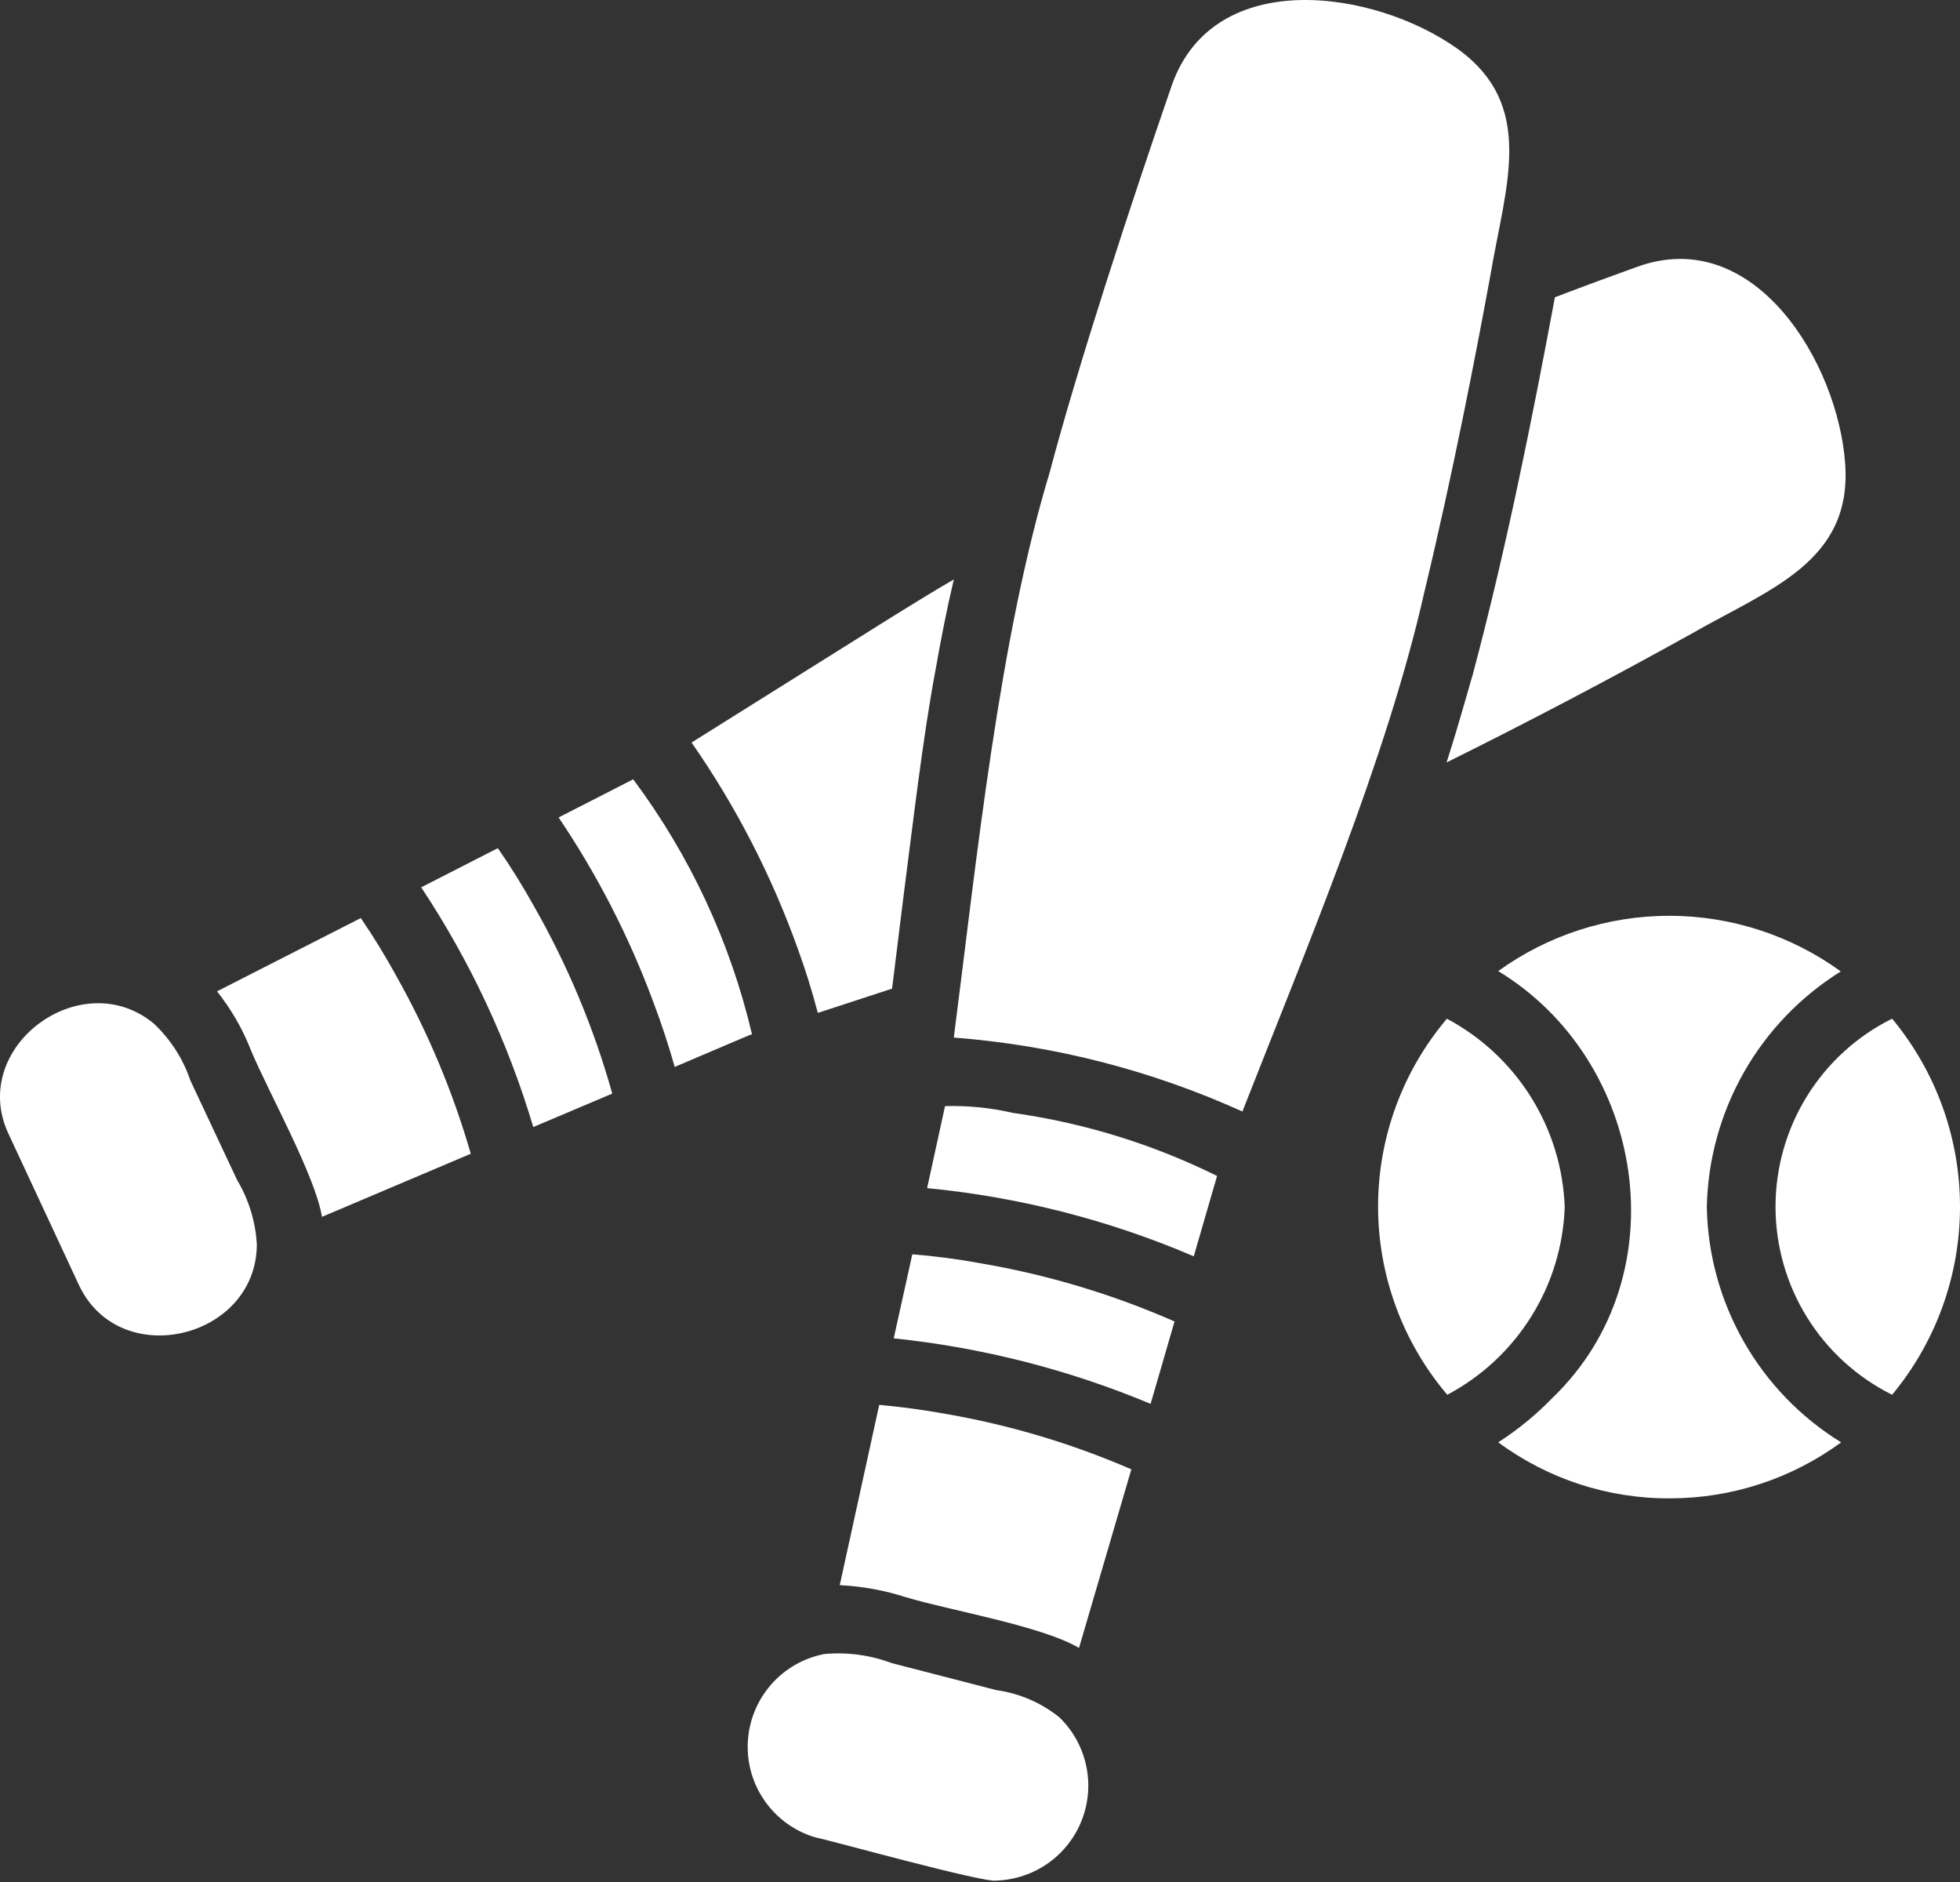
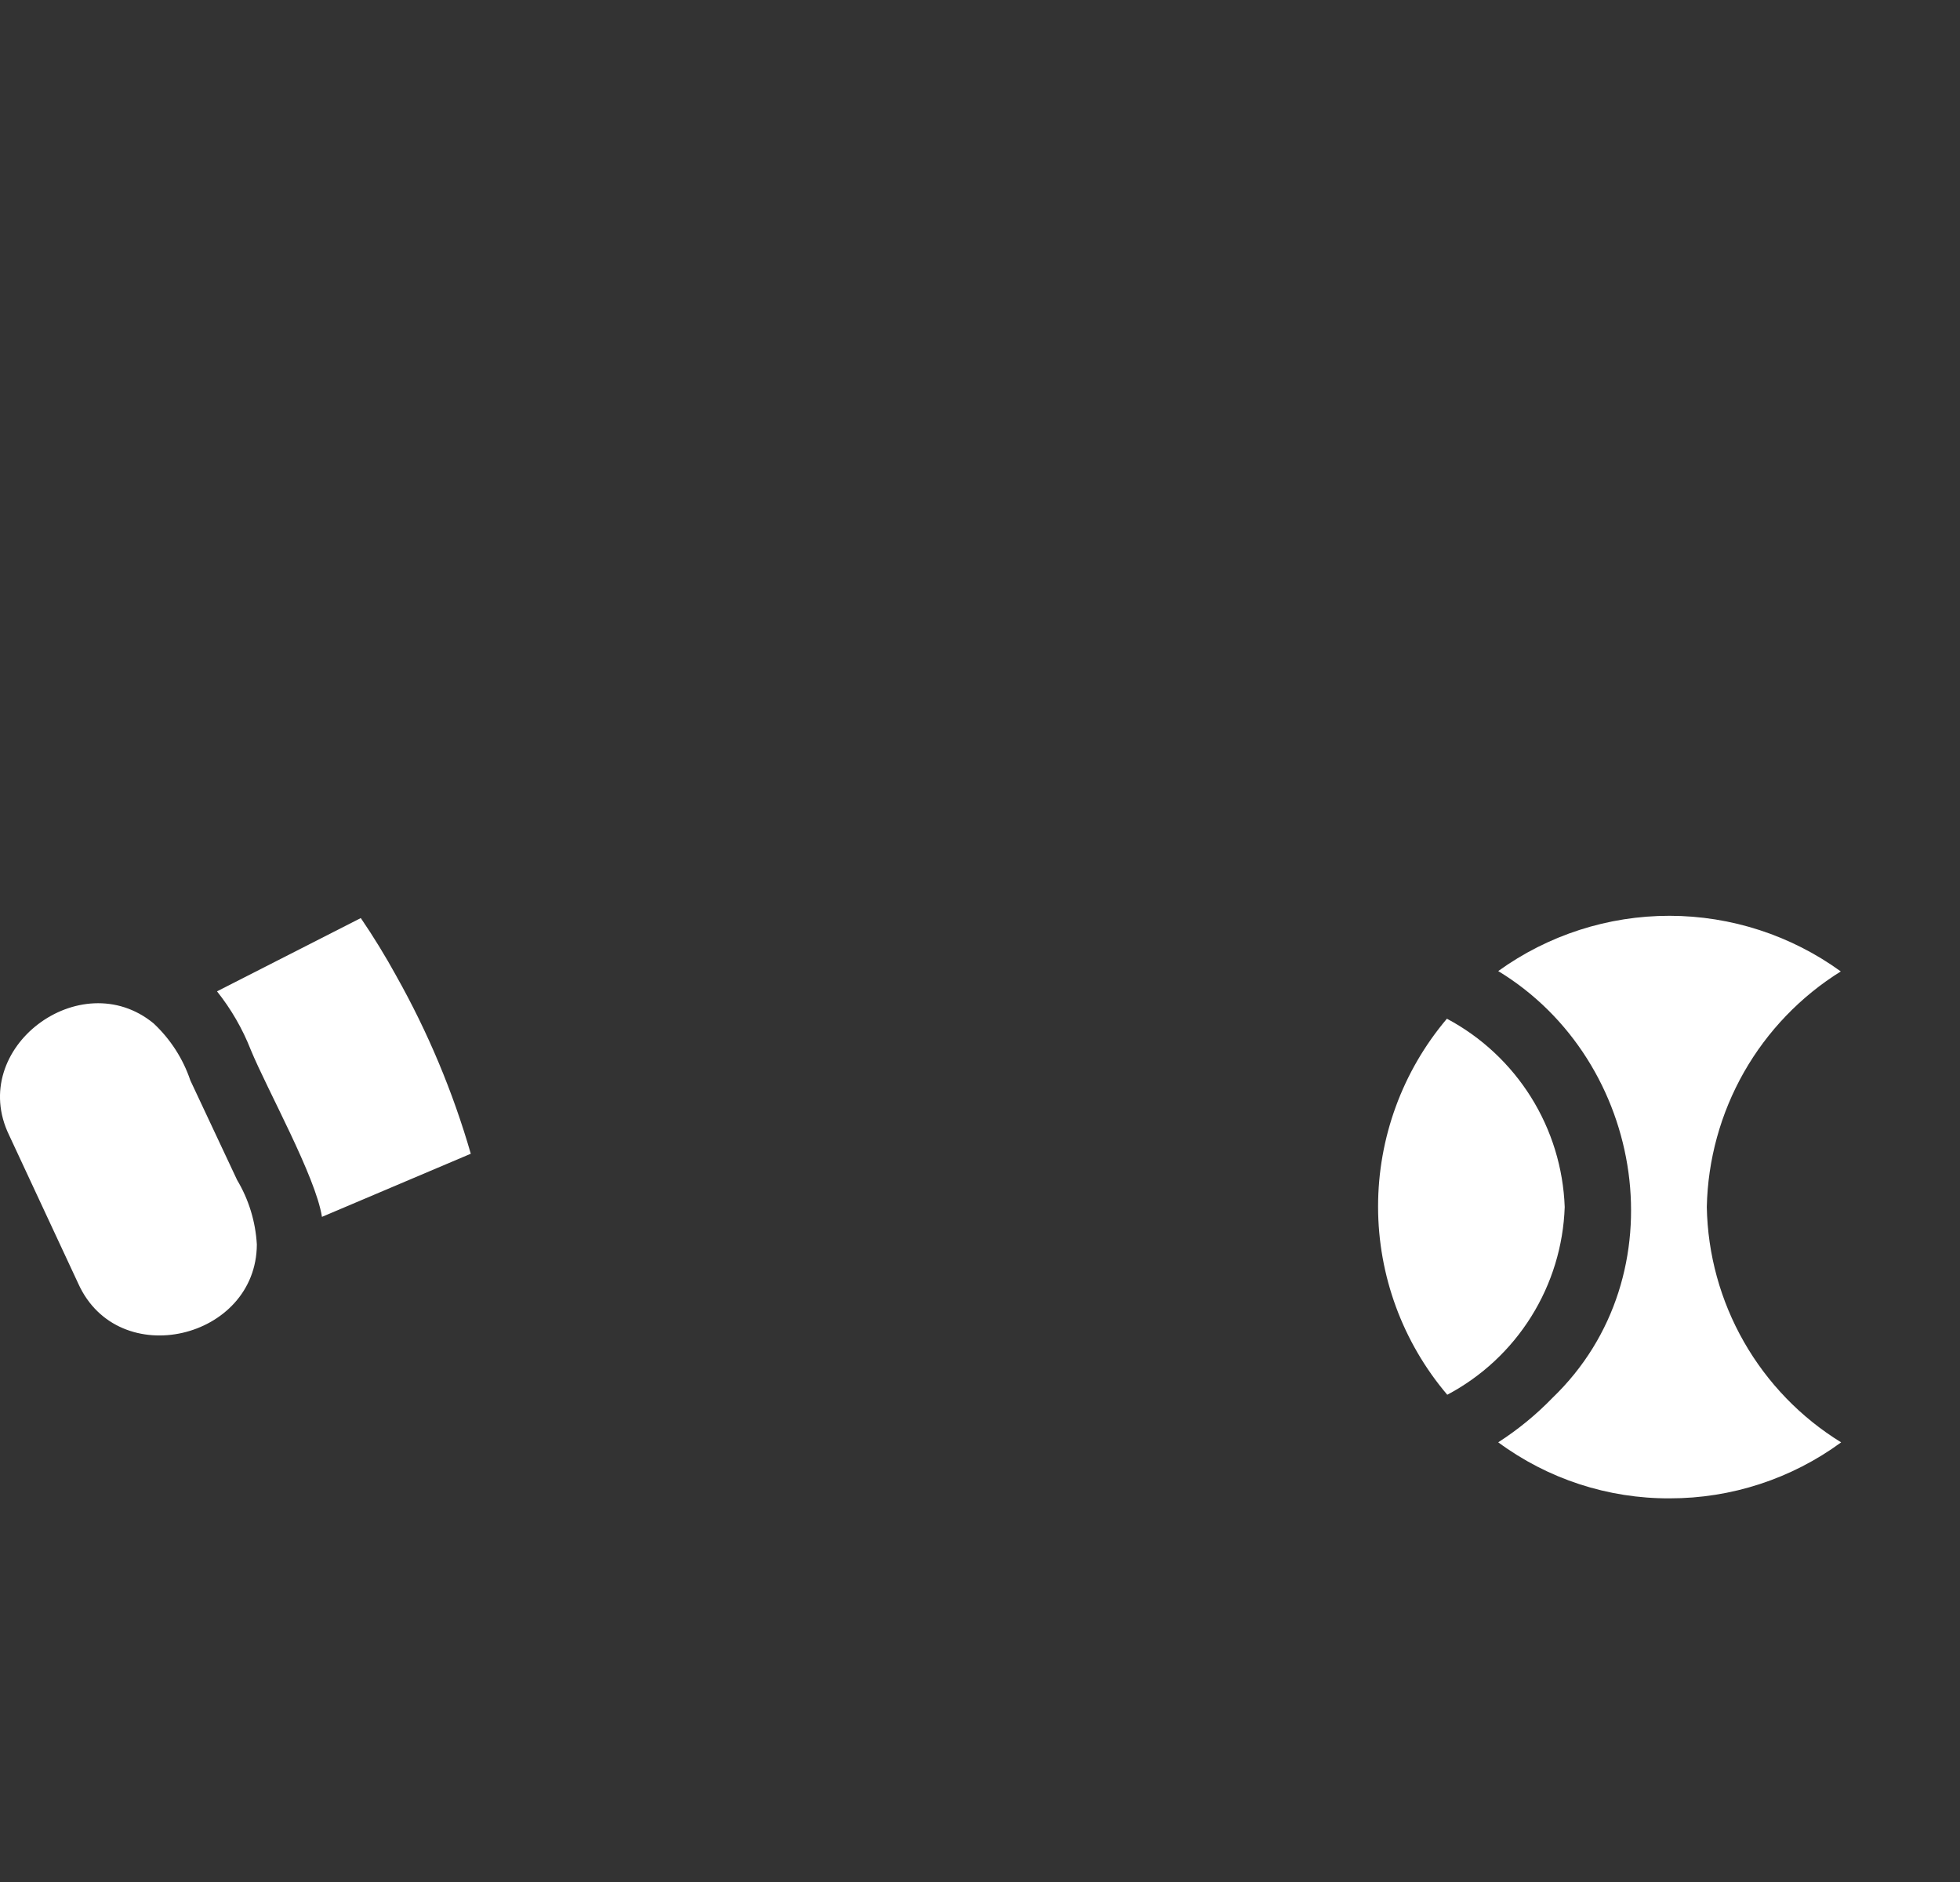
<svg xmlns="http://www.w3.org/2000/svg" width="50" height="48" viewBox="0 0 50 48" fill="none">
  <rect x="0" y="0" width="50" height="48" fill="#333333" stroke="none" />
-   <path d="M36.334 15.107C37.066 12.067 37.652 9.028 38.022 7.013C38.403 4.743 39.203 2.688 37.17 1.236C35.054 -0.264 30.984 -0.859 29.902 2.149C28.864 5.151 27.506 9.294 26.777 12.05C25.483 16.321 24.911 21.963 24.332 26.463C26.878 26.658 29.369 27.296 31.694 28.349C33.3 24.247 35.384 19.331 36.334 15.107ZM27.009 43.787C26.549 43.422 25.999 43.187 25.417 43.106L22.748 42.417C22.201 42.212 21.616 42.133 21.034 42.185C20.504 42.285 20.023 42.561 19.668 42.968C19.313 43.375 19.105 43.889 19.077 44.428C19.049 44.967 19.203 45.5 19.515 45.941C19.826 46.382 20.276 46.706 20.793 46.86C21.161 46.931 25.159 48.044 25.425 47.963C25.902 47.946 26.363 47.788 26.751 47.511C27.139 47.233 27.436 46.847 27.605 46.401C27.774 45.955 27.808 45.469 27.702 45.004C27.596 44.538 27.356 44.115 27.01 43.786L27.009 43.787ZM25.831 28.383C25.266 28.252 24.687 28.195 24.108 28.211L23.651 30.303C25.995 30.529 28.289 31.115 30.453 32.042L31.048 29.993C29.406 29.18 27.645 28.637 25.831 28.383ZM24.143 36.064C23.576 35.961 23.003 35.883 22.429 35.831L21.422 40.429C21.998 40.458 22.569 40.562 23.118 40.739C24.207 41.069 26.567 41.465 27.526 42.03L28.861 37.475C27.35 36.82 25.766 36.346 24.143 36.064ZM24.987 32.215C24.42 32.111 23.848 32.036 23.273 31.991L22.799 34.134C25.054 34.368 27.261 34.931 29.352 35.805L29.963 33.704C28.372 33.005 26.7 32.505 24.987 32.215ZM37.574 17.19C37.351 17.963 37.149 18.681 36.903 19.446C39.009 18.401 41.09 17.308 43.145 16.166C45.132 15.027 47.241 14.338 47.072 11.843C46.897 9.266 44.762 5.714 41.759 6.807C41.216 7.004 40.502 7.262 39.666 7.582C39.1 10.611 38.429 13.987 37.574 17.19ZM19.183 26.376C18.63 24.025 17.598 21.812 16.153 19.876L14.25 20.849C15.243 22.32 16.055 23.904 16.67 25.567C16.875 26.11 17.057 26.661 17.212 27.212C17.221 27.212 19.174 26.37 19.183 26.377V26.376ZM20.346 24.181C20.544 24.724 20.716 25.275 20.863 25.834L22.757 25.215C22.834 24.623 22.972 23.447 23.049 22.856C23.279 21.09 23.541 18.803 23.867 17.079C24.004 16.3 24.153 15.537 24.332 14.779C23.808 15.081 23.299 15.399 22.782 15.717L17.642 18.938C18.77 20.559 19.679 22.322 20.346 24.181ZM13.613 23.097C13.333 22.594 13.029 22.105 12.7 21.632L10.745 22.631C11.995 24.517 12.958 26.577 13.604 28.745L15.619 27.892C15.15 26.217 14.476 24.607 13.613 23.097ZM48.268 25.981C47.375 26.424 46.624 27.108 46.098 27.955C45.573 28.802 45.294 29.78 45.294 30.777C45.294 31.774 45.573 32.751 46.098 33.598C46.624 34.445 47.375 35.129 48.268 35.573C49.388 34.225 50 32.528 50 30.777C50 29.025 49.388 27.328 48.268 25.981Z" fill="url(#paint0_linear_6933_5541)" />
  <path d="M43.541 30.785C43.566 29.578 43.892 28.397 44.488 27.347C45.085 26.298 45.934 25.414 46.959 24.776C45.688 23.855 44.16 23.359 42.591 23.357C41.022 23.356 39.492 23.849 38.22 24.767C41.99 27.058 42.847 32.535 39.606 35.65C39.189 36.081 38.724 36.462 38.22 36.786C39.486 37.721 41.02 38.223 42.595 38.215C44.167 38.217 45.699 37.717 46.968 36.787C45.939 36.154 45.087 35.273 44.488 34.224C43.889 33.175 43.563 31.993 43.541 30.785Z" fill="url(#paint1_linear_6933_5541)" />
  <path d="M39.916 30.785C39.88 29.791 39.583 28.825 39.056 27.982C38.528 27.139 37.789 26.449 36.911 25.982C35.776 27.322 35.154 29.022 35.155 30.779C35.157 32.535 35.782 34.234 36.92 35.573C37.797 35.109 38.535 34.422 39.061 33.581C39.587 32.741 39.882 31.776 39.916 30.785ZM10.108 24.888C9.83 24.383 9.529 23.891 9.204 23.415L5.536 25.284C5.895 25.735 6.186 26.237 6.396 26.773C6.816 27.793 8.054 30.007 8.213 31.036L12.01 29.426C11.553 27.845 10.915 26.323 10.108 24.889V24.888ZM6.045 30.088L4.856 27.556C4.669 27.001 4.346 26.501 3.918 26.101C2.055 24.571 -0.842 26.735 0.232 28.951L1.997 32.739C3.019 35.001 6.542 34.157 6.552 31.74C6.519 31.156 6.345 30.589 6.044 30.088H6.045Z" fill="url(#paint2_linear_6933_5541)" />
  <defs>
    <linearGradient id="paint0_linear_6933_5541" x1="30.373" y1="0" x2="30.373" y2="47.967" gradientUnits="userSpaceOnUse">
      <stop stop-color="#ffff" />
      <stop offset="1" stop-color="#ffff" />
    </linearGradient>
    <linearGradient id="paint1_linear_6933_5541" x1="42.594" y1="23.357" x2="42.594" y2="38.215" gradientUnits="userSpaceOnUse">
      <stop stop-color="#ffff" />
      <stop offset="1" stop-color="#ffff" />
    </linearGradient>
    <linearGradient id="paint2_linear_6933_5541" x1="19.958" y1="23.415" x2="19.958" y2="35.573" gradientUnits="userSpaceOnUse">
      <stop stop-color="#ffff" />
      <stop offset="1" stop-color="#ffff" />
    </linearGradient>
  </defs>
</svg>